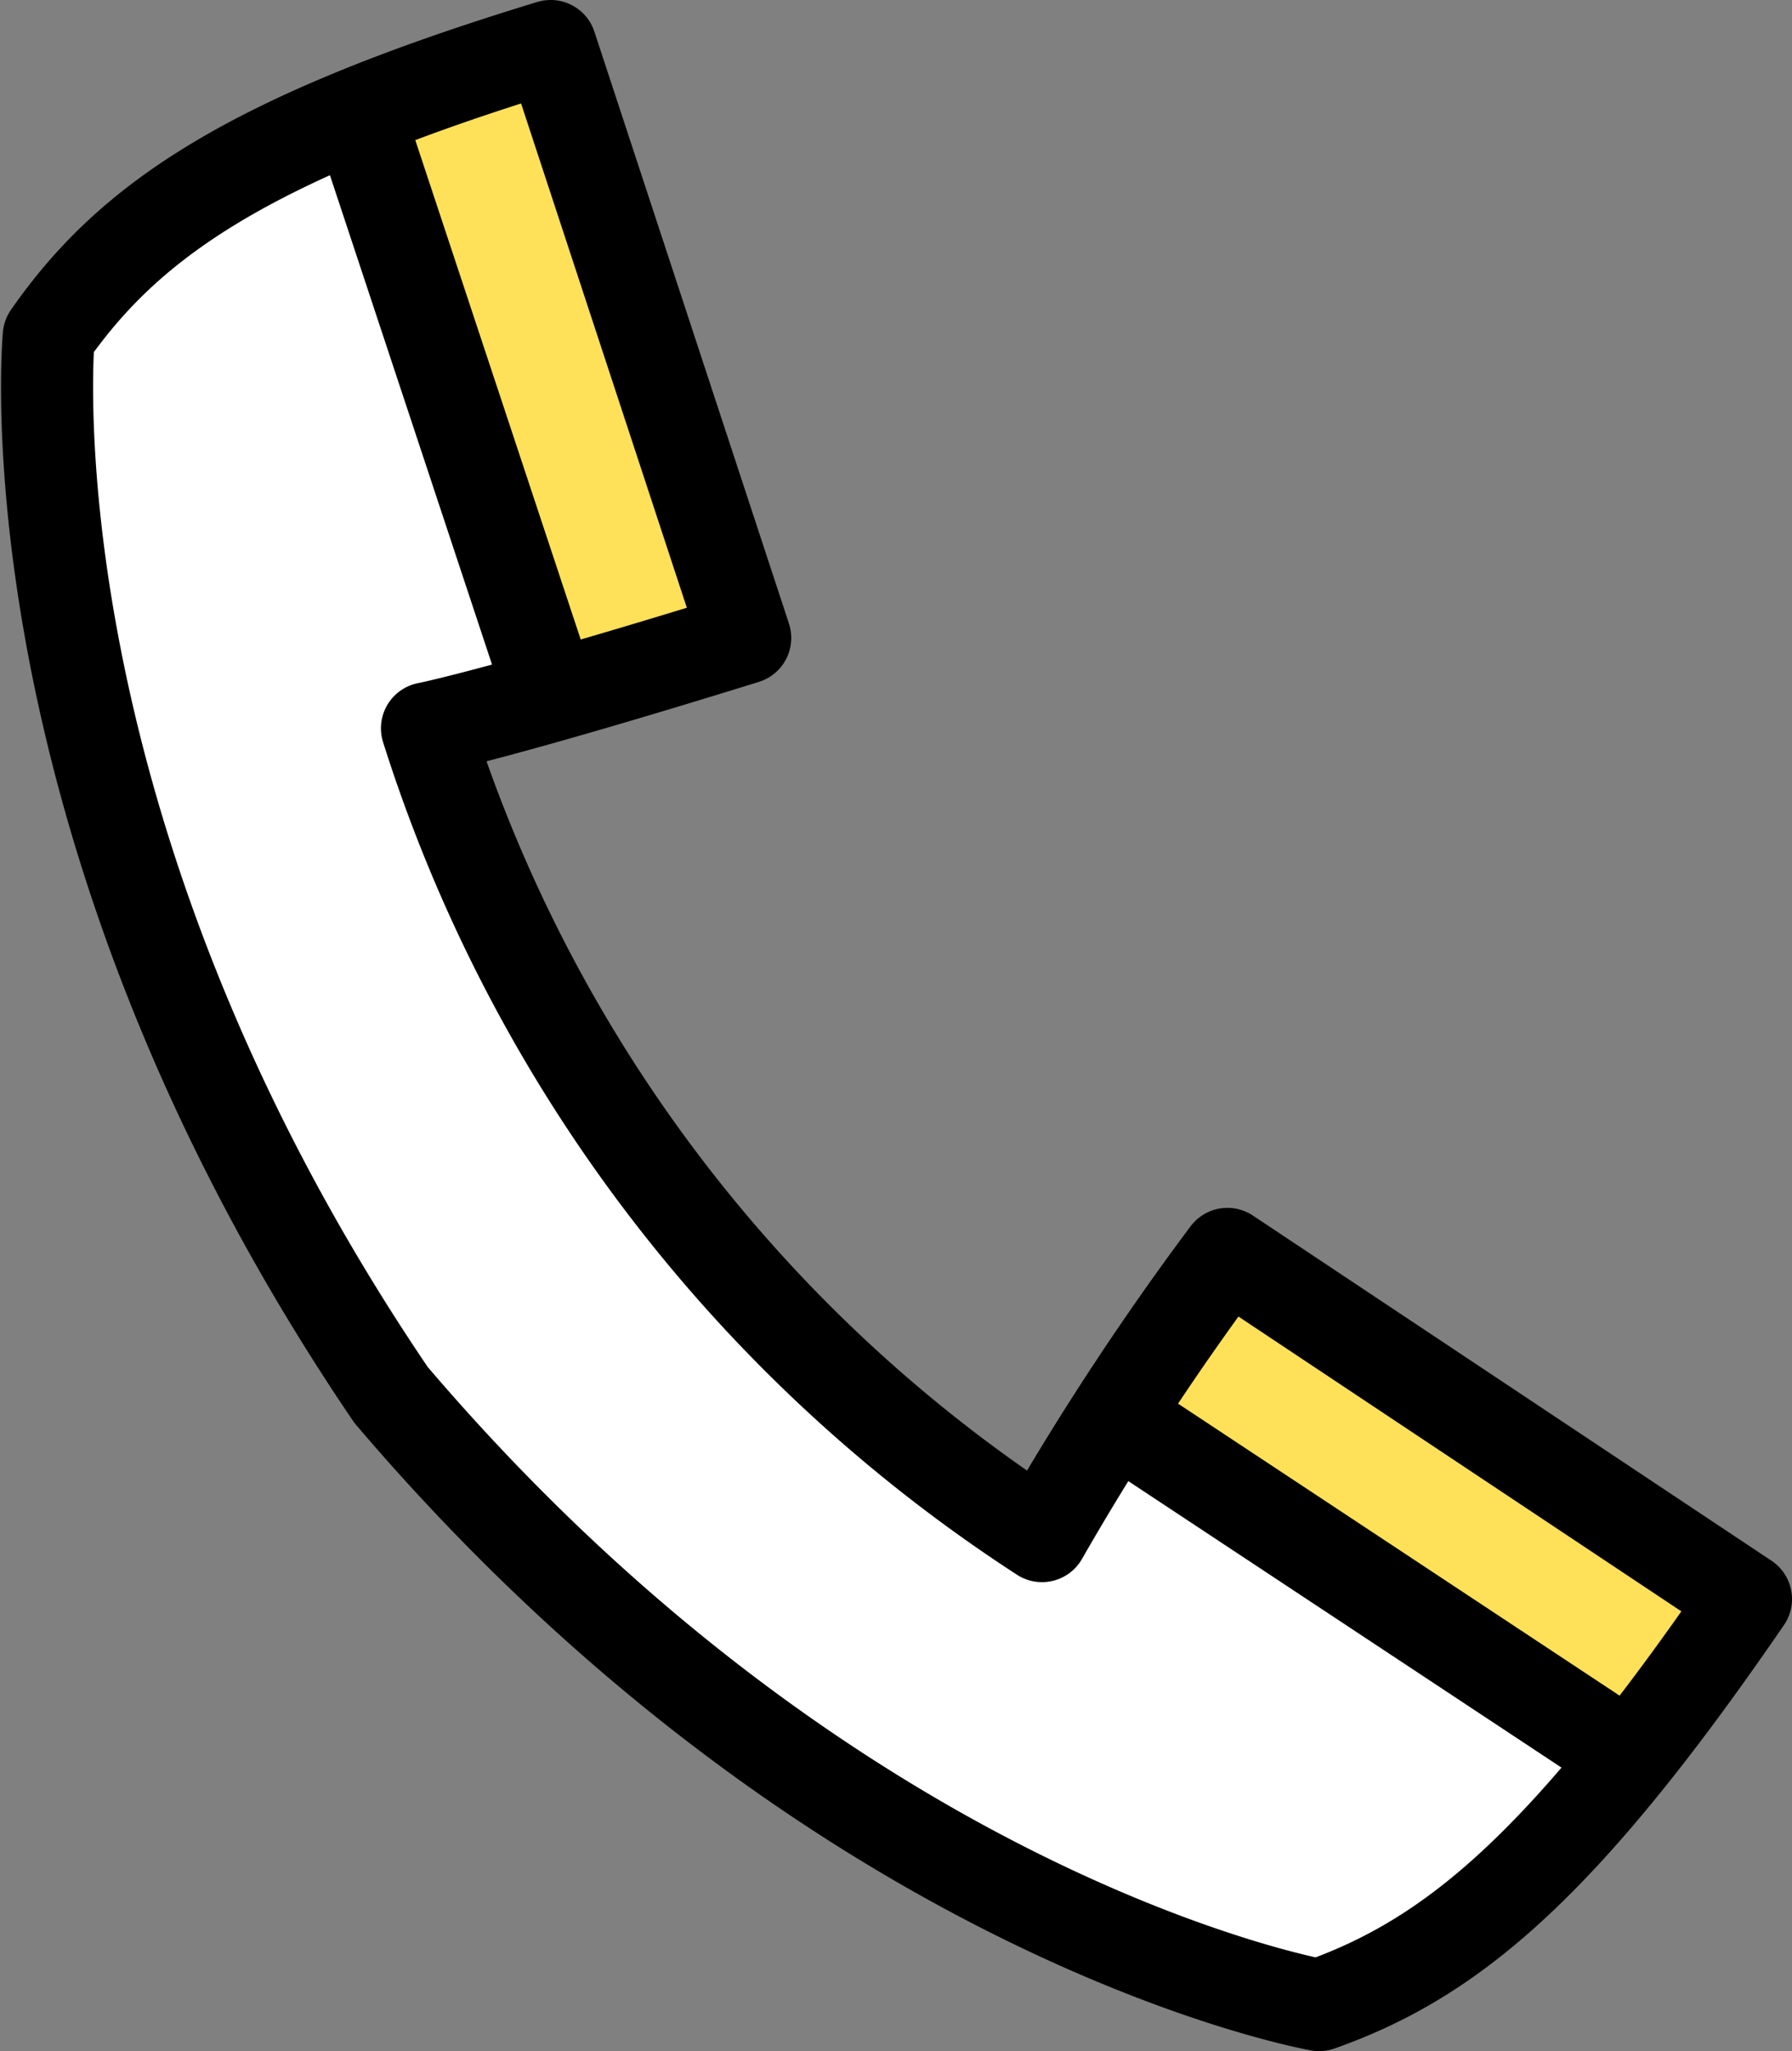
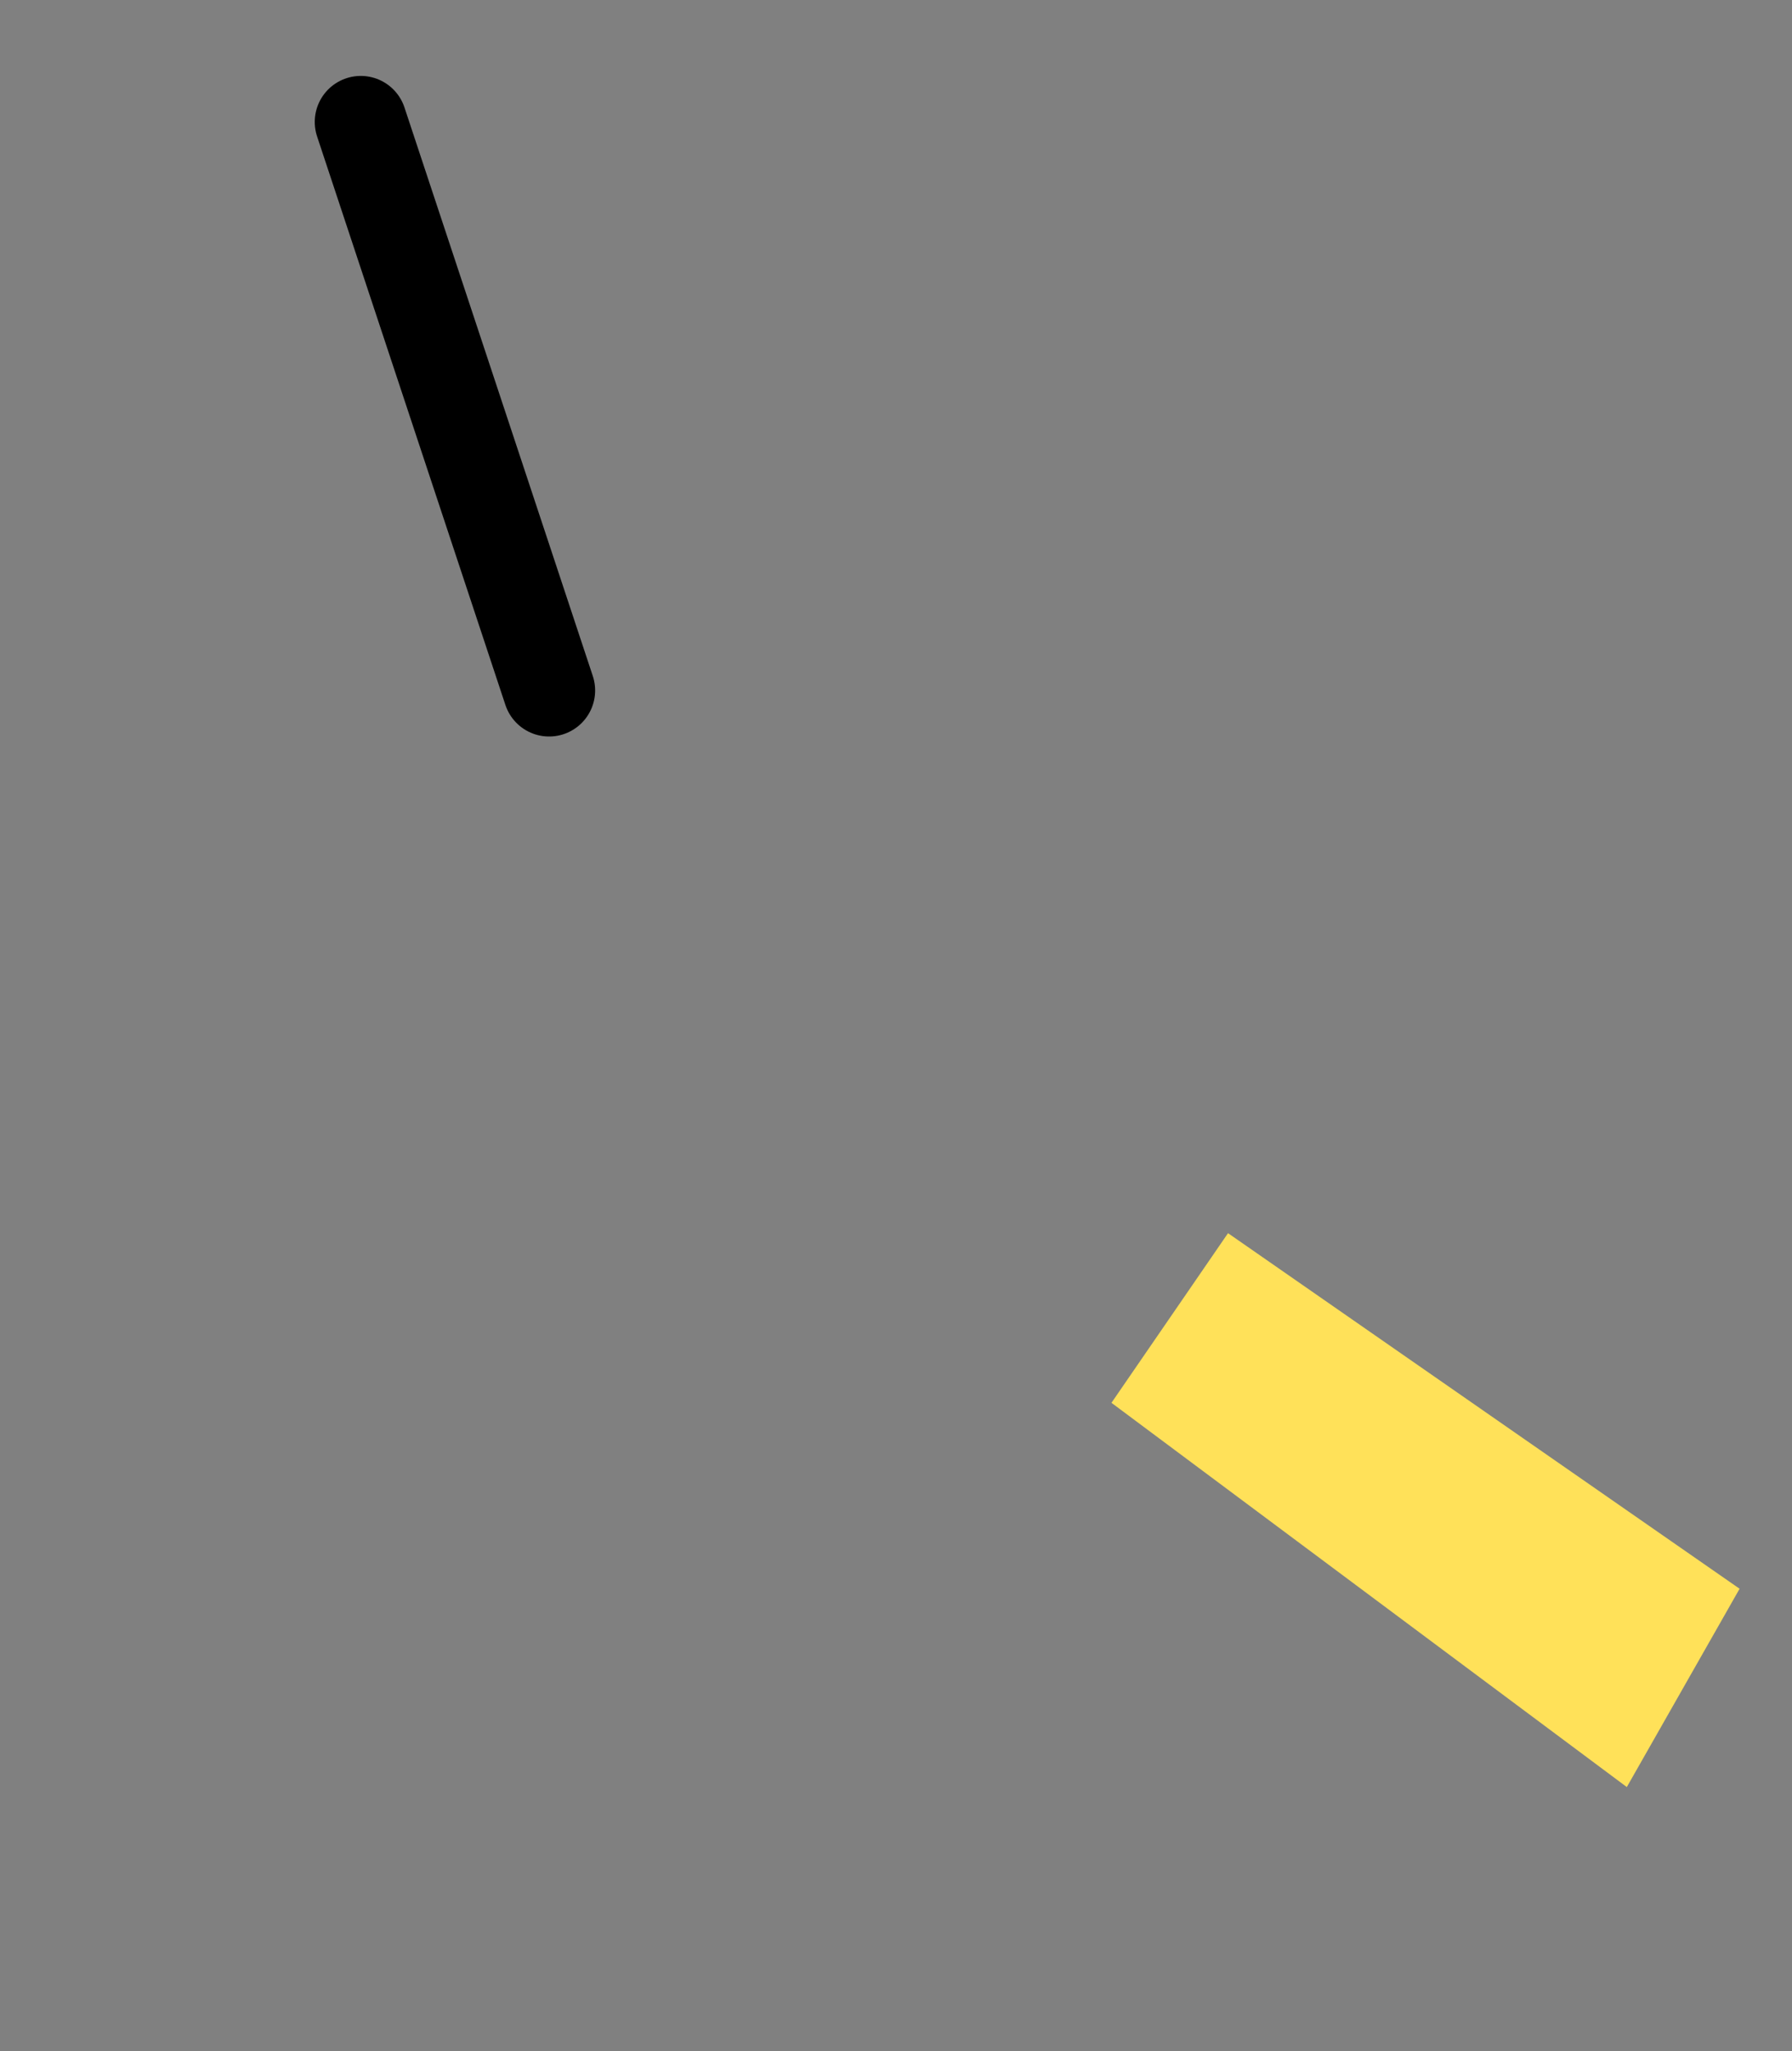
<svg xmlns="http://www.w3.org/2000/svg" width="37.958" height="43.441" viewBox="0 0 37.958 43.441">
  <rect x="0" y="0" width="37.958" height="43.441" fill="#808080" stroke="none" />
  <g id="_3審査結果" data-name="3審査結果" transform="translate(18.99 21.721)">
    <g id="グループ_248661" data-name="グループ 248661" transform="translate(-17.993 -20.746)">
-       <path id="パス_15089" data-name="パス 15089" d="M8.128,29.41c9.5,11.156,19.66,12.923,19.66,12.923,2.78-.983,5.132-2.9,9.04-8.6L25.844,26.423A58.98,58.98,0,0,0,21.917,32.4,31.812,31.812,0,0,1,8.889,15.291S10.4,15,15.63,13.377L11.509.841C5.038,2.81,2.563,4.566.878,6.984.878,6.984-.1,17.293,8.128,29.41Z" transform="translate(-0.842 -0.841)" fill="#fff" />
-       <path id="パス_423463" data-name="パス 423463" d="M6.479,2.225,10.614.841l4.122,12.535L10.3,15.3Z" transform="translate(0.053 -0.841)" fill="#ffe159" />
      <path id="パス_423464" data-name="パス 423464" d="M20.3,26.134l2.469-3.593,10.836,7.531-2.389,4.2Z" transform="translate(2.246 2.602)" fill="#ffe159" />
      <path id="パス_15089-2" data-name="パス 15089" d="M10.566,14.27,6.577,2.229" transform="translate(0.068 -0.621)" fill="none" stroke="#000" stroke-linecap="round" stroke-linejoin="round" stroke-width="1.95" />
-       <path id="パス_15089-3" data-name="パス 15089" d="M30.876,32.854,20.552,26.027" transform="translate(2.285 3.155)" fill="none" stroke="#000" stroke-linecap="round" stroke-linejoin="round" stroke-width="1.95" />
-       <path id="パス_15089-4" data-name="パス 15089" d="M8.128,29.41c9.5,11.156,19.66,12.923,19.66,12.923,2.78-.983,5.132-2.9,9.04-8.6L25.844,26.423A58.98,58.98,0,0,0,21.917,32.4,31.812,31.812,0,0,1,8.889,15.291S10.4,15,15.63,13.377L11.509.841C5.038,2.81,2.563,4.566.878,6.984.878,6.984-.1,17.293,8.128,29.41Z" transform="translate(-0.842 -0.841)" fill="none" stroke="#000" stroke-linecap="round" stroke-linejoin="round" stroke-width="1.95" />
    </g>
  </g>
</svg>